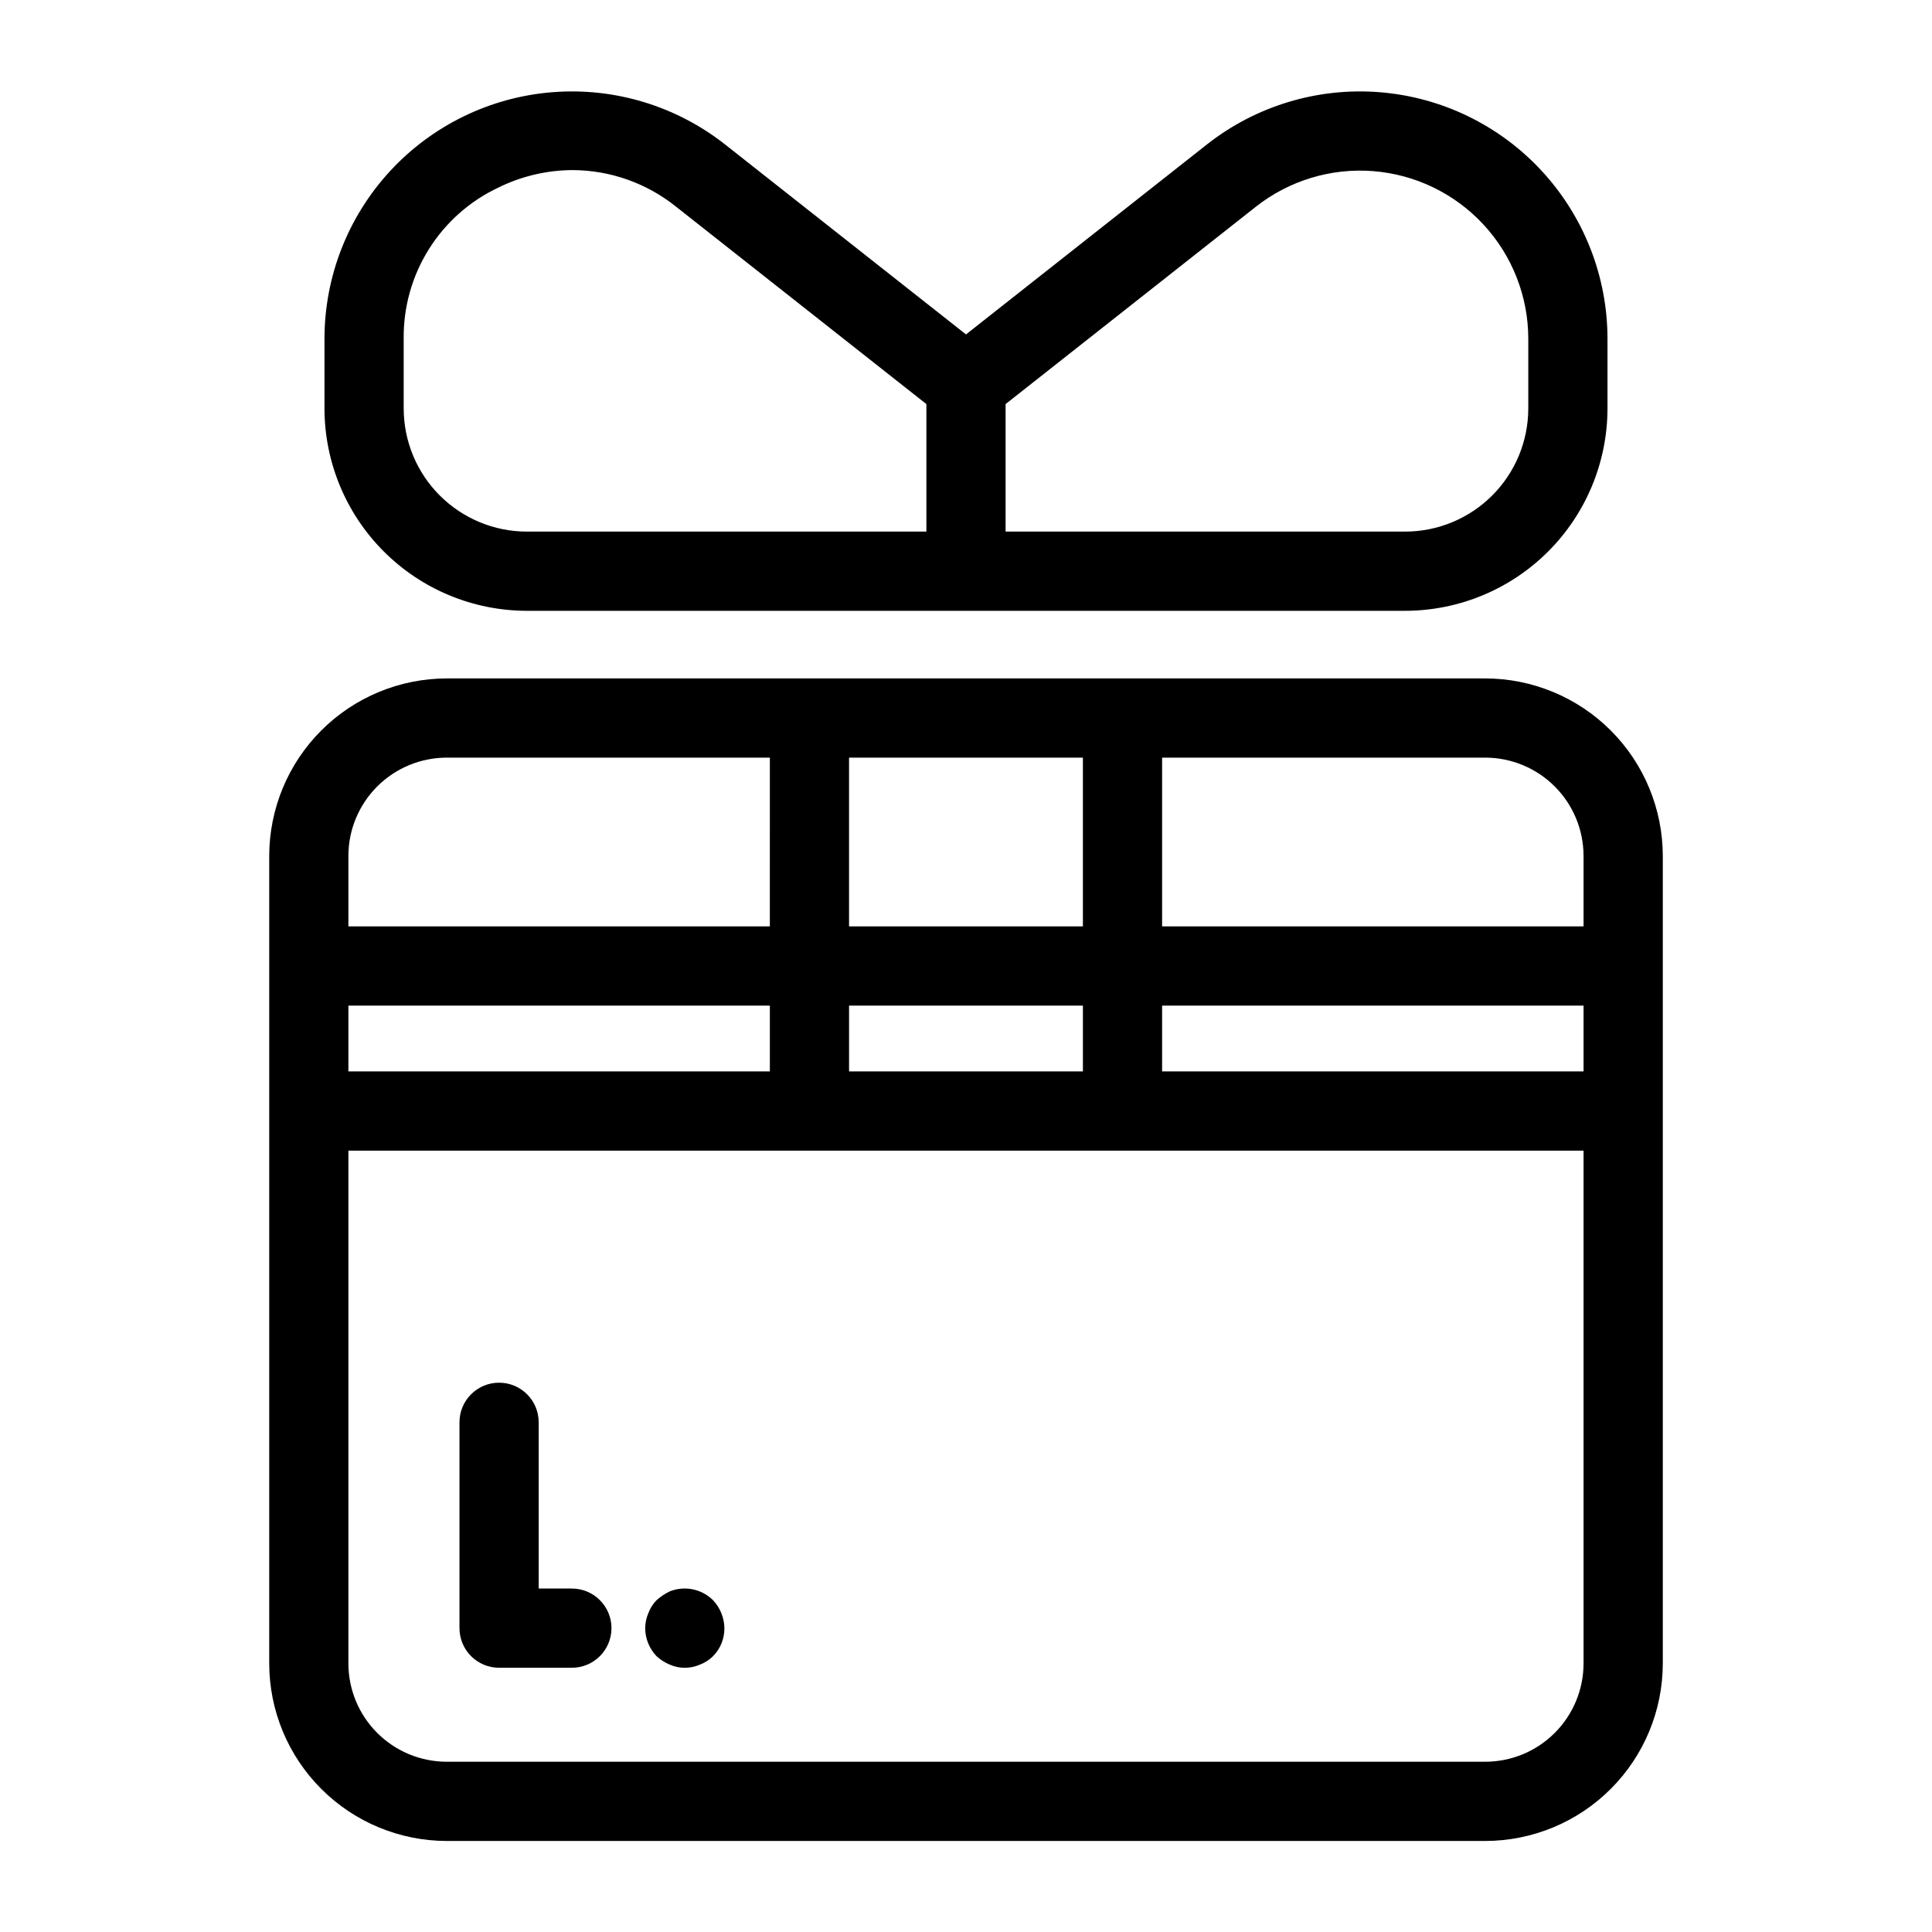
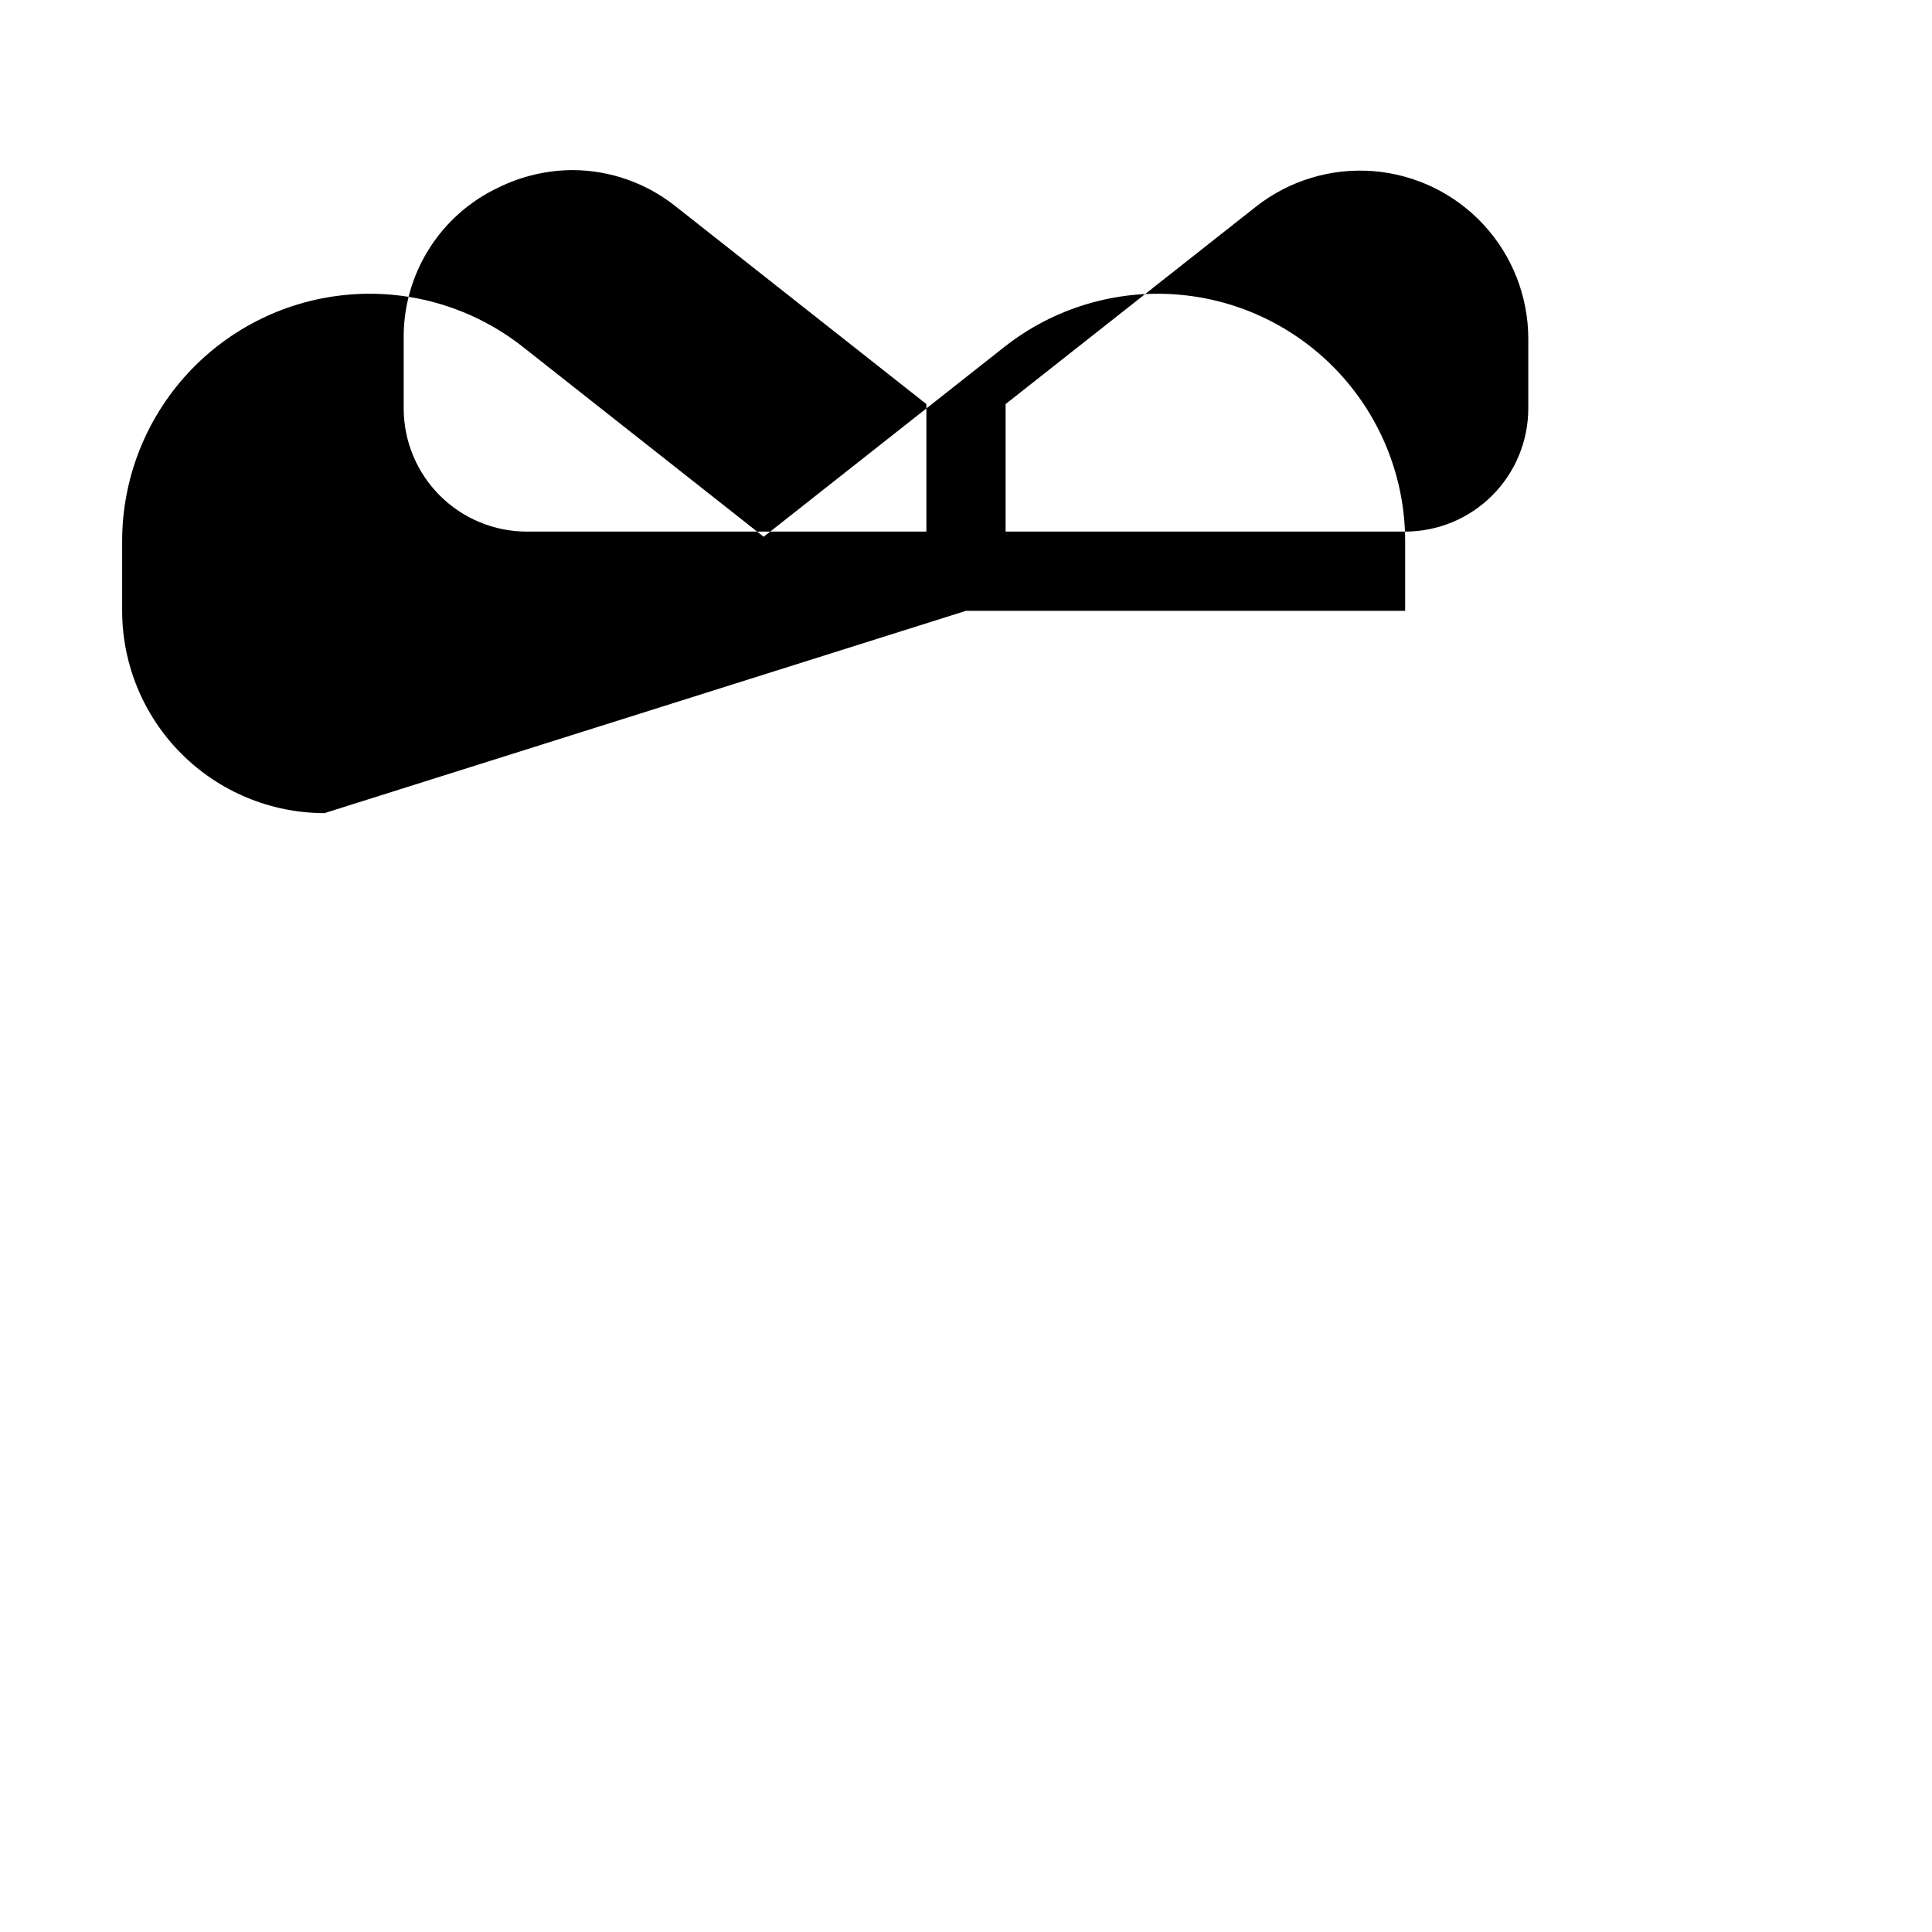
<svg xmlns="http://www.w3.org/2000/svg" fill="#000000" width="800px" height="800px" version="1.1" viewBox="144 144 512 512">
  <g>
-     <path d="m537.62 323.79h-275.23c-12.473 0.016-24.43 4.977-33.246 13.793-8.82 8.816-13.781 20.773-13.797 33.246v214c0.012 12.473 4.973 24.43 13.793 33.25 8.82 8.82 20.777 13.781 33.25 13.797h275.23c12.473-0.016 24.43-4.977 33.246-13.797 8.82-8.82 13.781-20.777 13.793-33.25v-214c-0.016-12.473-4.977-24.43-13.793-33.246-8.82-8.816-20.777-13.777-33.246-13.793zm-168.61 104.15v-17.445h61.973v17.445zm-132.68 0v-17.445h111.69v17.445zm215.64-17.445h111.69v17.445h-111.69zm111.69-39.668v18.676h-111.69v-44.723h85.641c6.902 0.008 13.523 2.754 18.41 7.637 4.883 4.883 7.629 11.504 7.637 18.41zm-132.68-26.047v44.723h-61.973v-44.723zm-168.6 0h85.641l-0.004 44.723h-111.69v-18.676c0.008-6.906 2.754-13.527 7.641-18.41 4.883-4.883 11.504-7.629 18.41-7.637zm275.23 266.1h-275.23c-6.91-0.008-13.531-2.754-18.414-7.641-4.887-4.883-7.633-11.508-7.637-18.414v-135.89h327.33v135.89c-0.004 6.906-2.75 13.531-7.637 18.414-4.883 4.887-11.504 7.633-18.41 7.641z" />
-     <path d="m400 305.87h116.38c14.215-0.016 27.844-5.668 37.898-15.719 10.051-10.055 15.707-23.684 15.723-37.898v-18.438c0-16.504-6.223-32.402-17.426-44.52s-26.562-19.57-43.012-20.863c-16.453-1.297-32.789 3.66-45.75 13.875l-63.816 50.32-63.816-50.32c-12.965-10.215-29.301-15.172-45.75-13.875-16.453 1.293-31.812 8.746-43.016 20.863s-17.426 28.016-17.426 44.52v18.438c0.016 14.215 5.672 27.844 15.727 37.898 10.051 10.051 23.68 15.703 37.895 15.719zm76.812-107.08c8.812-6.945 19.922-10.316 31.109-9.438 11.188 0.883 21.629 5.949 29.246 14.191 7.617 8.238 11.848 19.051 11.844 30.273v18.438c-0.008 8.652-3.449 16.945-9.566 23.062-6.117 6.113-14.414 9.555-23.062 9.562h-105.89v-33.793zm-225.83 53.465v-18.438c-0.105-8.398 2.207-16.648 6.664-23.762 4.457-7.117 10.867-12.801 18.469-16.367 6.121-3.012 12.852-4.59 19.676-4.613 9.965 0.047 19.625 3.473 27.391 9.715l66.32 52.297v33.793h-105.89c-8.648-0.008-16.941-3.449-23.059-9.562-6.121-6.117-9.562-14.41-9.57-23.062z" />
-     <path d="m295.55 564.98h-8.793v-44.055c0-5.797-4.699-10.496-10.496-10.496s-10.496 4.699-10.496 10.496v54.551c0 2.781 1.105 5.453 3.074 7.422s4.637 3.074 7.422 3.074h19.289c5.797 0 10.496-4.699 10.496-10.496s-4.699-10.496-10.496-10.496z" />
-     <path d="m321.49 565.73c-1.254 0.605-2.422 1.383-3.465 2.309-0.973 0.984-1.723 2.164-2.203 3.461-0.543 1.262-0.828 2.617-0.84 3.988 0.016 2.785 1.105 5.453 3.043 7.453 1.02 0.926 2.191 1.672 3.465 2.203 2.539 1.121 5.434 1.121 7.973 0 1.297-0.48 2.481-1.23 3.465-2.203 1.977-1.973 3.074-4.66 3.043-7.453-0.039-2.777-1.125-5.438-3.043-7.453-3.019-2.961-7.504-3.867-11.438-2.305z" />
+     <path d="m400 305.87h116.38v-18.438c0-16.504-6.223-32.402-17.426-44.52s-26.562-19.57-43.012-20.863c-16.453-1.297-32.789 3.66-45.75 13.875l-63.816 50.32-63.816-50.32c-12.965-10.215-29.301-15.172-45.75-13.875-16.453 1.293-31.812 8.746-43.016 20.863s-17.426 28.016-17.426 44.52v18.438c0.016 14.215 5.672 27.844 15.727 37.898 10.051 10.051 23.68 15.703 37.895 15.719zm76.812-107.08c8.812-6.945 19.922-10.316 31.109-9.438 11.188 0.883 21.629 5.949 29.246 14.191 7.617 8.238 11.848 19.051 11.844 30.273v18.438c-0.008 8.652-3.449 16.945-9.566 23.062-6.117 6.113-14.414 9.555-23.062 9.562h-105.89v-33.793zm-225.83 53.465v-18.438c-0.105-8.398 2.207-16.648 6.664-23.762 4.457-7.117 10.867-12.801 18.469-16.367 6.121-3.012 12.852-4.59 19.676-4.613 9.965 0.047 19.625 3.473 27.391 9.715l66.32 52.297v33.793h-105.89c-8.648-0.008-16.941-3.449-23.059-9.562-6.121-6.117-9.562-14.41-9.57-23.062z" />
  </g>
</svg>